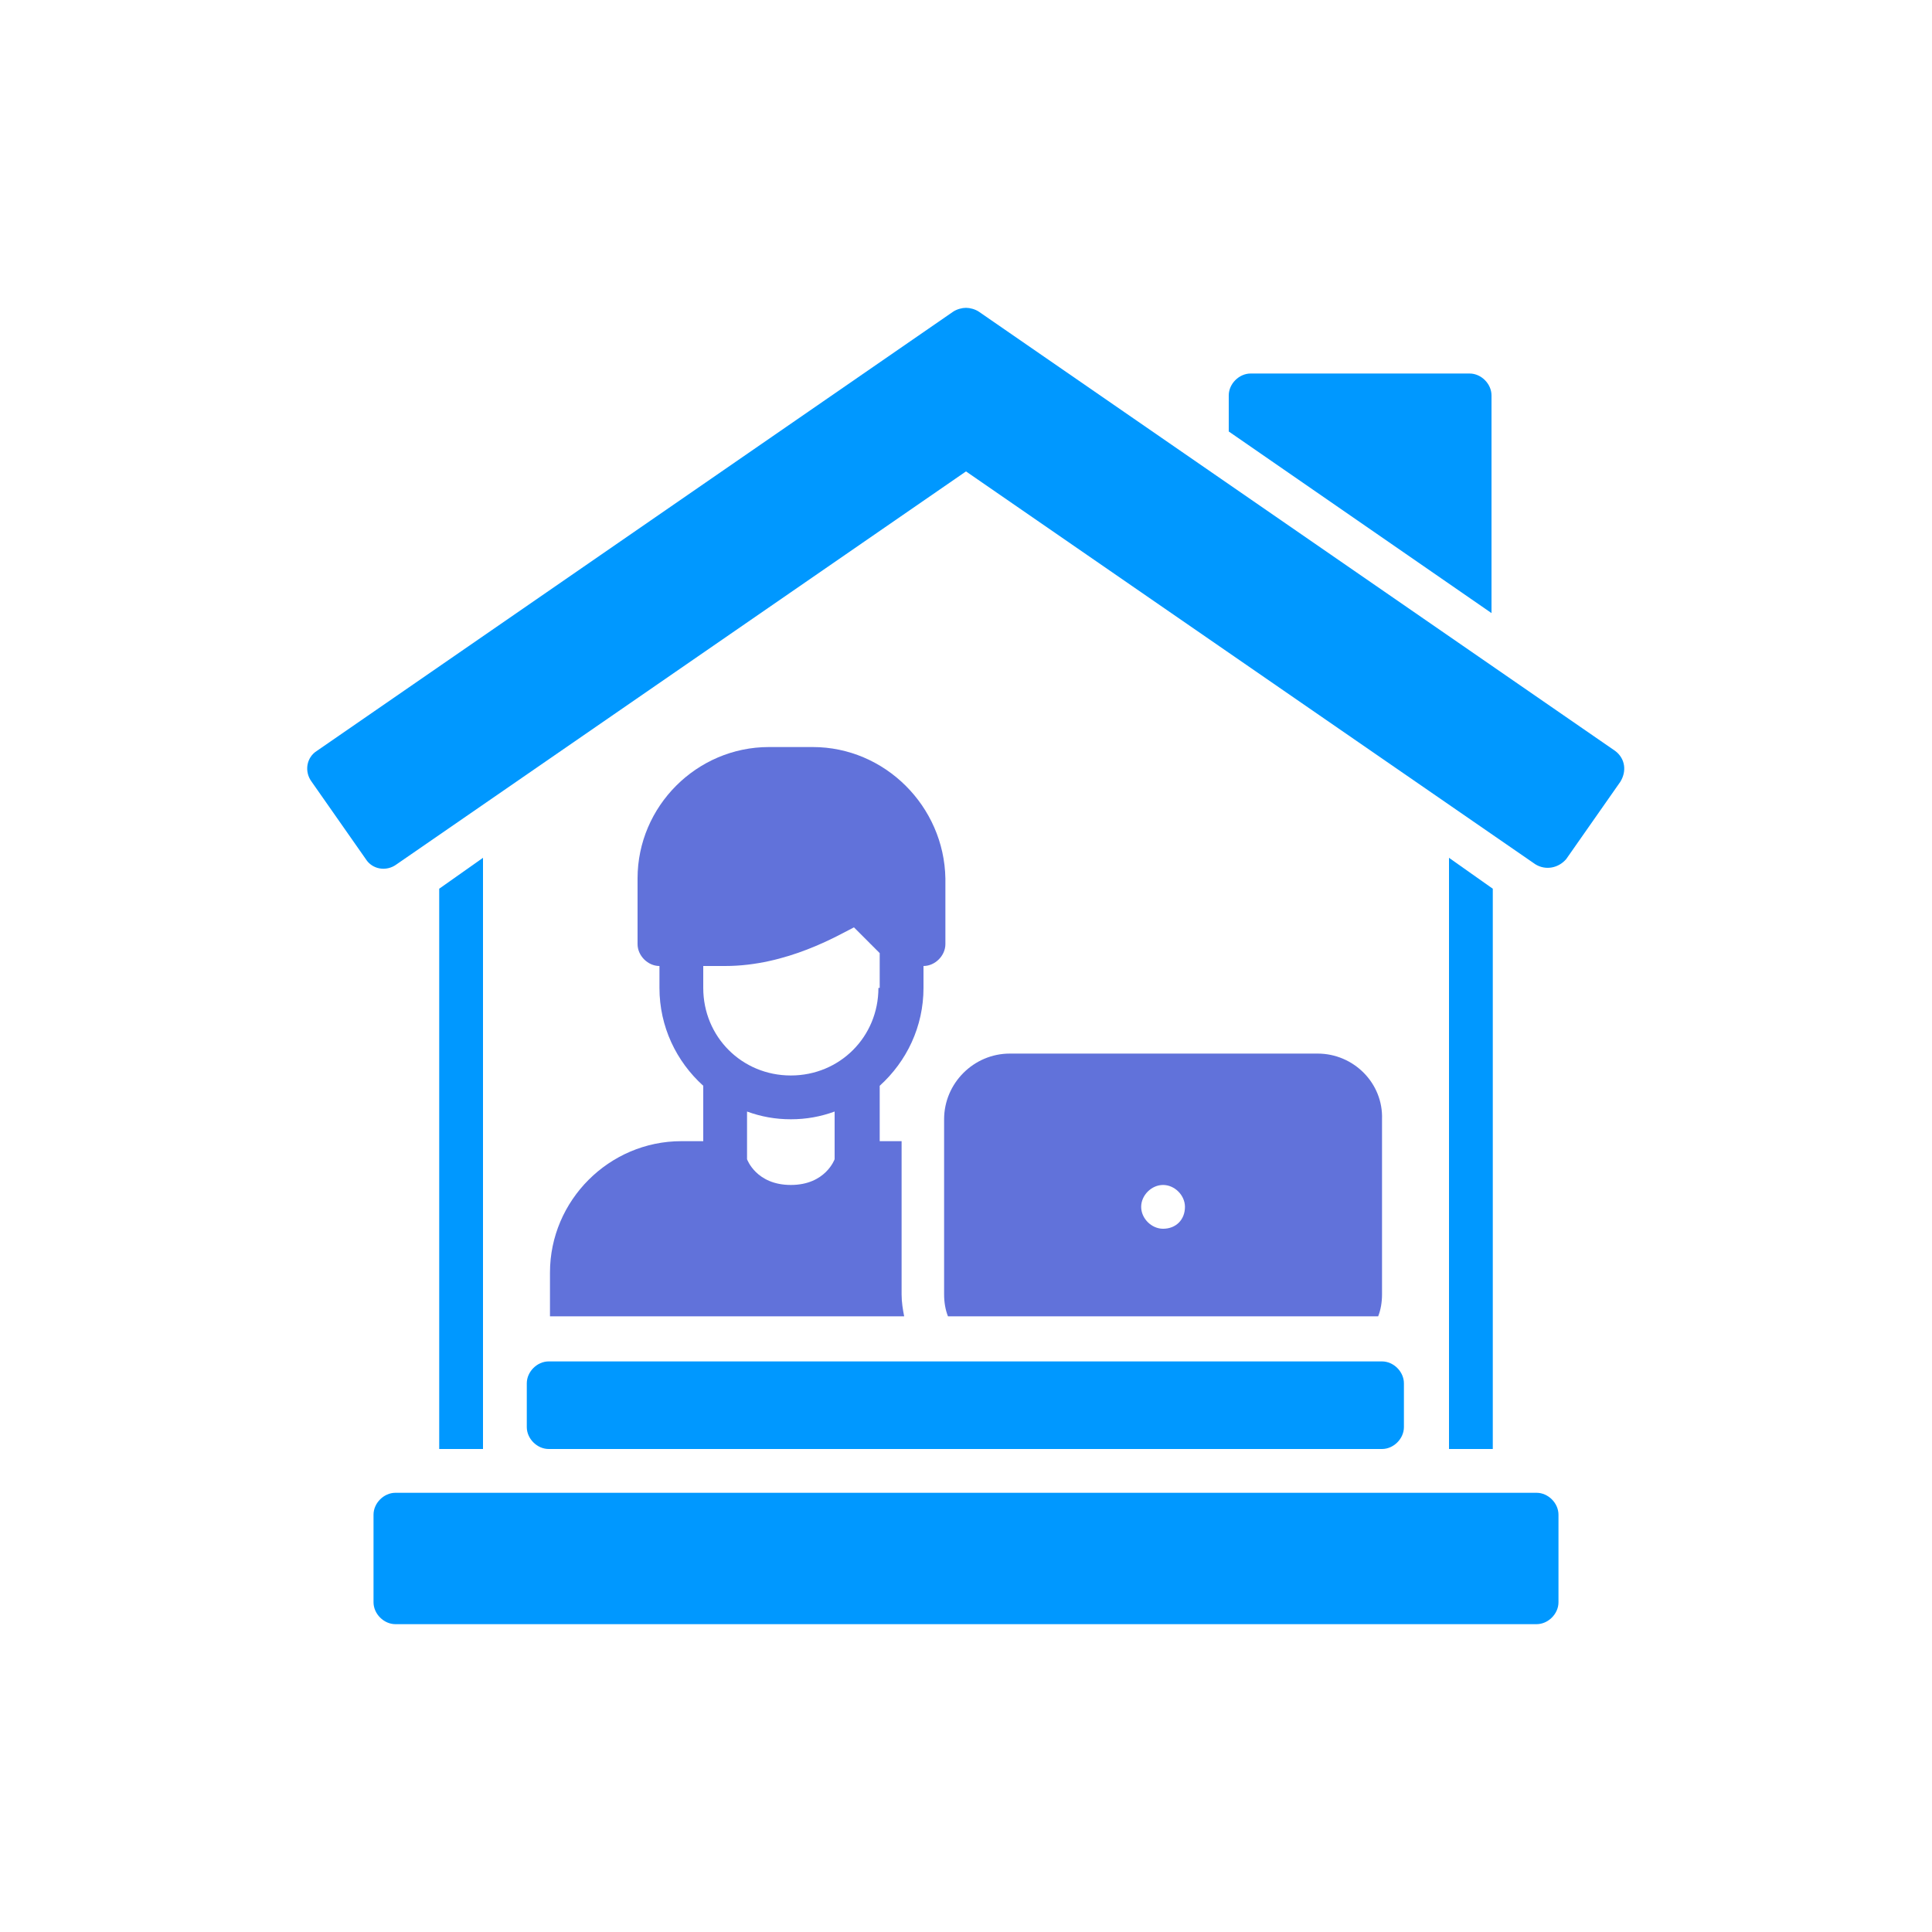
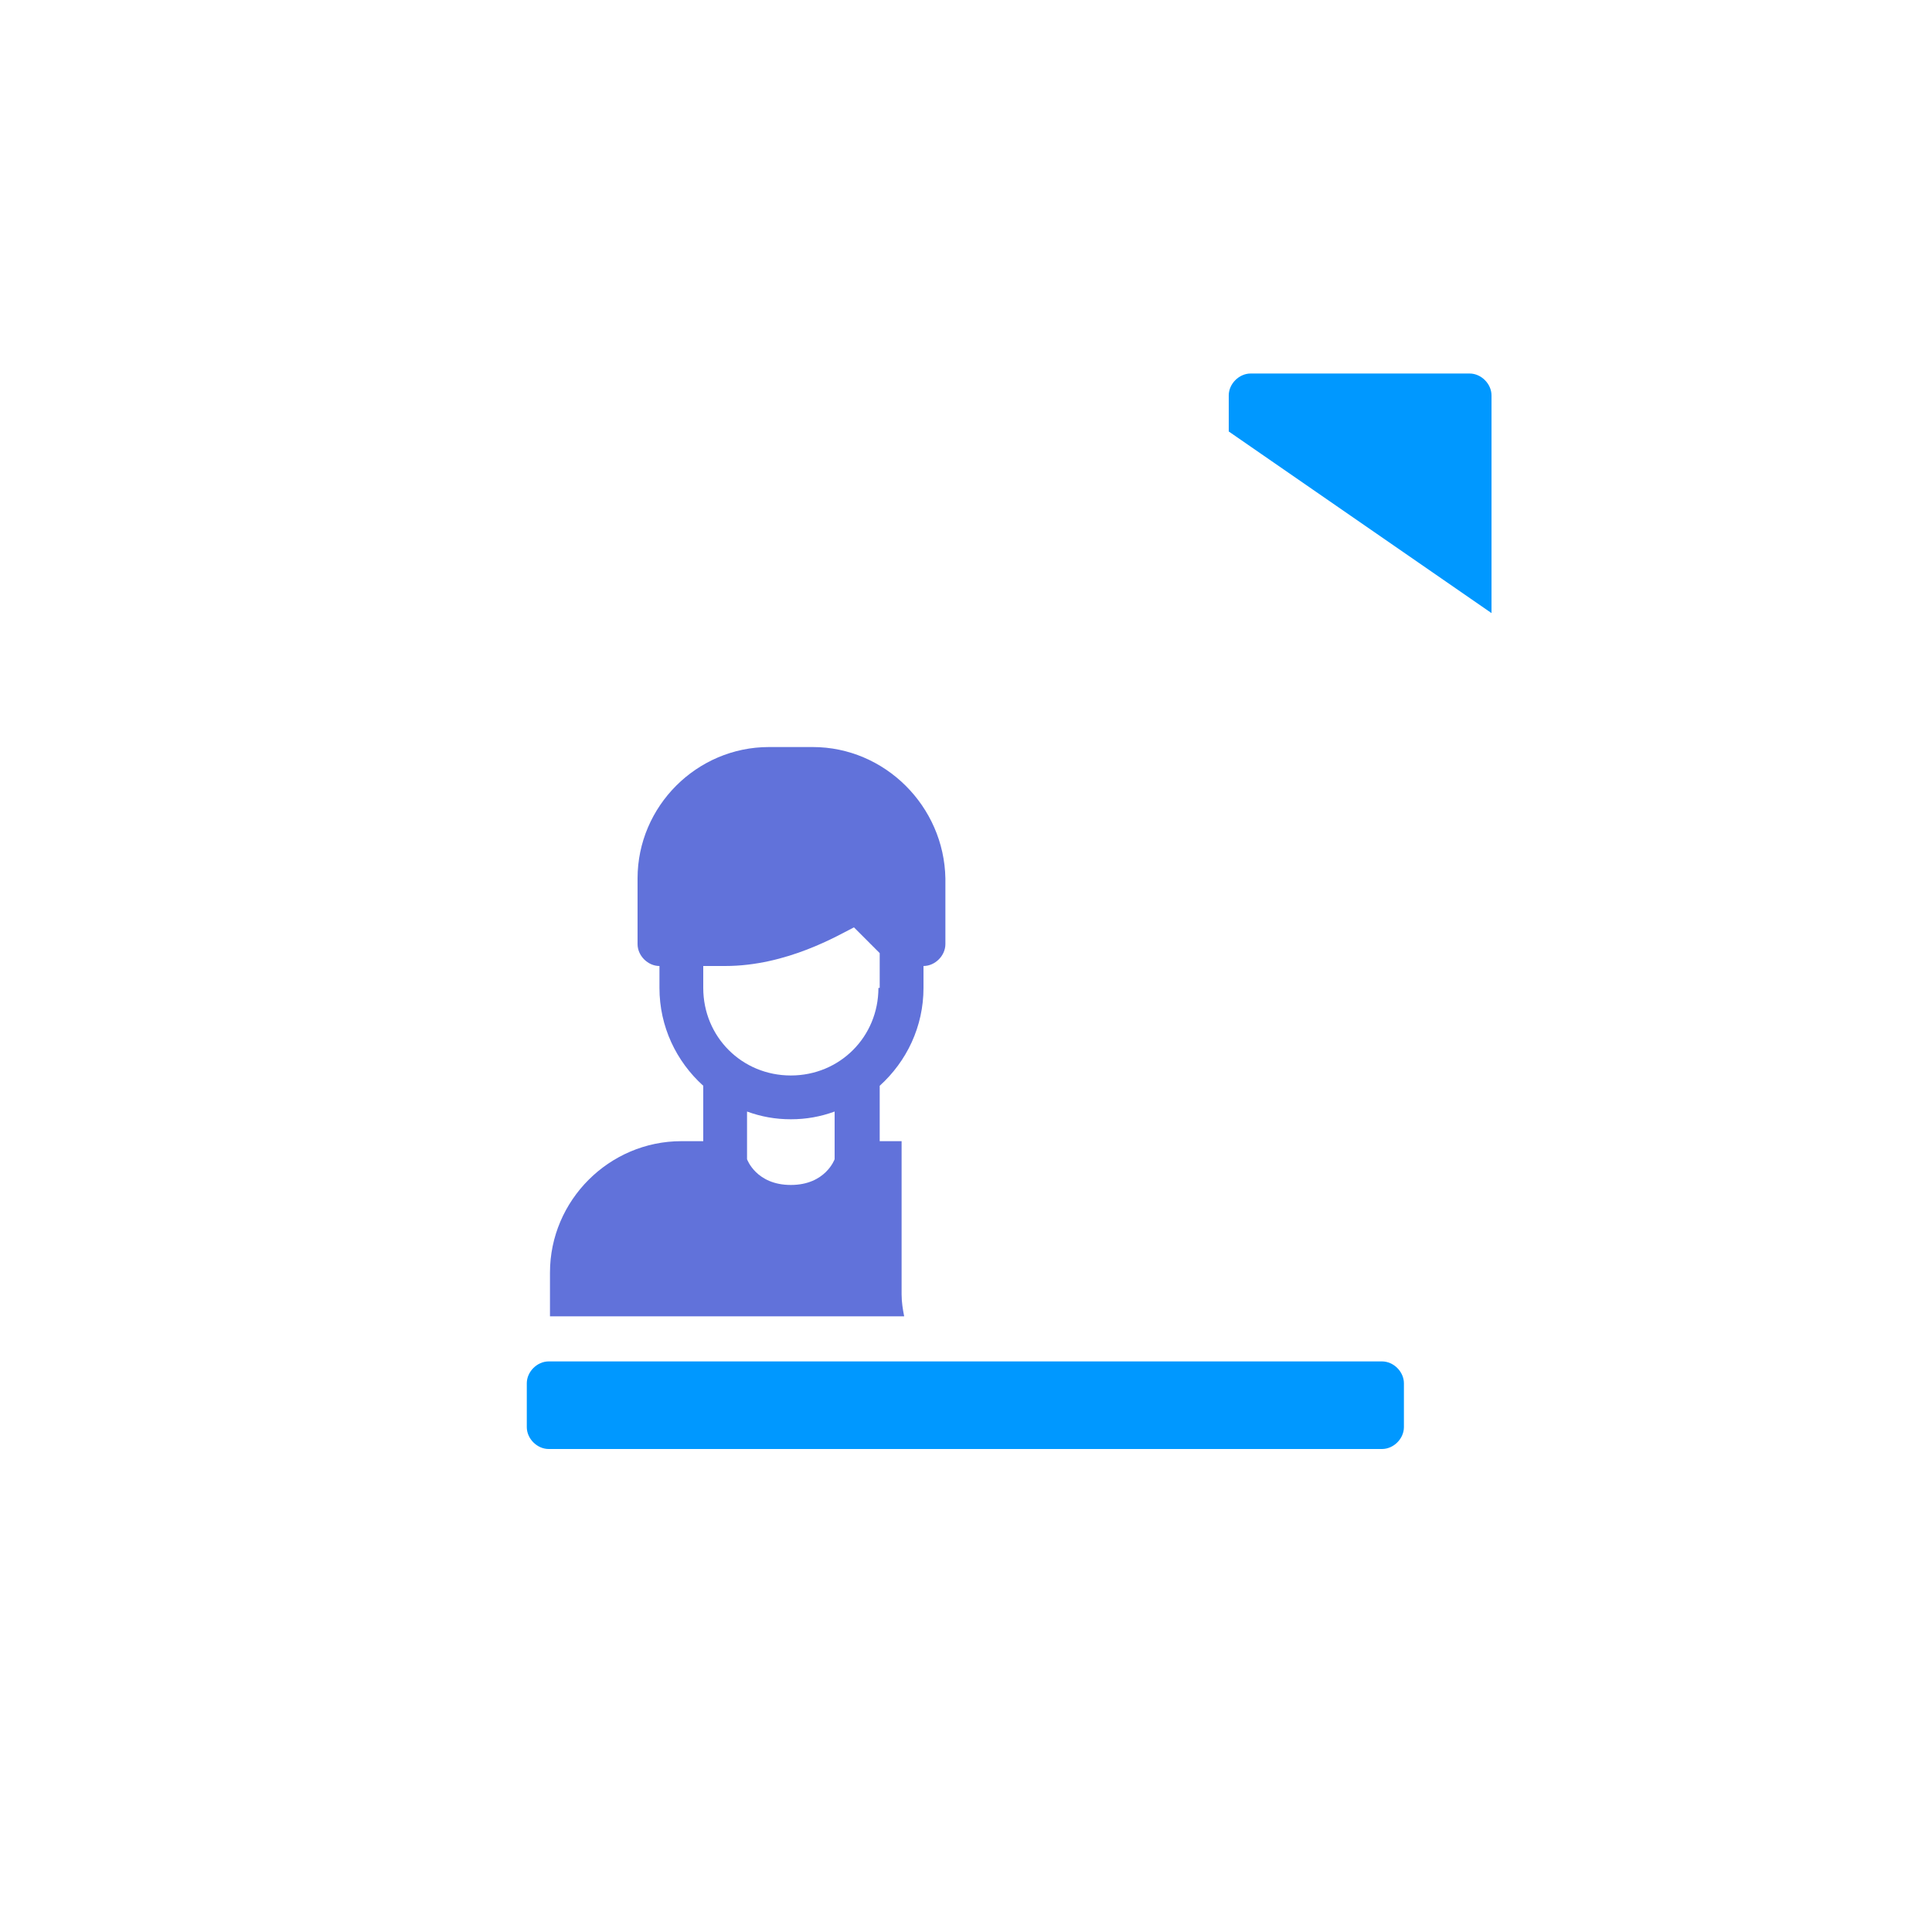
<svg xmlns="http://www.w3.org/2000/svg" version="1.1" id="Layer_1" x="0px" y="0px" viewBox="0 0 150 150" style="enable-background:new 0 0 150 150;" xml:space="preserve">
  <style type="text/css">
	.st0{fill:#6172DA;}
	.st1{fill:#0098FF;}
	.st2{fill:#FFFFFF;}
	.st3{fill:#AFDEFD;}
	.st4{fill:#88CFFD;}
	.st5{fill:#61BFFC;}
	.st6{fill:none;}
	.st7{clip-path:url(#SVGID_2_);}
	.st8{fill-rule:evenodd;clip-rule:evenodd;fill:#88CFFD;}
	.st9{fill-rule:evenodd;clip-rule:evenodd;fill:#0098FF;}
</style>
-   <path class="st1" d="M75,23.9c-0.3,0-0.7,0.1-1,0.3L24.6,58.3c-0.8,0.5-1,1.6-0.4,2.4l4.2,6c0.5,0.8,1.6,1,2.4,0.4L75,36.6  l44.2,30.5c0.8,0.5,1.8,0.3,2.4-0.4l4.2-6c0.5-0.8,0.4-1.8-0.4-2.4L76,24.2C75.7,24,75.3,23.9,75,23.9z" />
  <path class="st1" d="M97.1,29c-0.9,0-1.7,0.8-1.7,1.7v2.8l20.4,14.1V30.7c0-0.9-0.8-1.7-1.7-1.7H97.1z" />
-   <polygon class="st1" points="37.5,66.6 34.1,69 34.1,112.5 37.5,112.5 " />
-   <polygon class="st1" points="112.5,66.6 112.5,112.5 115.9,112.5 115.9,69 " />
  <path class="st1" d="M42.6,105.7c-0.9,0-1.7,0.8-1.7,1.7v3.4c0,0.9,0.8,1.7,1.7,1.7h64.7c0.9,0,1.7-0.8,1.7-1.7v-3.4  c0-0.9-0.8-1.7-1.7-1.7H42.6z" />
-   <path class="st1" d="M30.7,115.9c-0.9,0-1.7,0.8-1.7,1.7v6.8c0,0.9,0.8,1.7,1.7,1.7h88.6c0.9,0,1.7-0.8,1.7-1.7v-6.8  c0-0.9-0.8-1.7-1.7-1.7H30.7z" />
  <path class="st0" d="M63.1,58h-3.4c-5.6,0-10.2,4.6-10.2,10.2v5.1c0,0.9,0.8,1.7,1.7,1.7v1.7c0,3,1.3,5.7,3.4,7.6v4.3h-1.7  c-5.6,0-10.2,4.6-10.2,10.2v3.4h27.5c-0.1-0.5-0.2-1.1-0.2-1.7V88.6h-1.7v-4.3c2.1-1.9,3.4-4.6,3.4-7.6V75c0.9,0,1.7-0.8,1.7-1.7  v-5.1C73.3,62.6,68.7,58,63.1,58z M64.8,90c0,0-0.7,2-3.4,2c-2.7,0-3.4-2-3.4-2v-3.7c1.1,0.4,2.2,0.6,3.4,0.6c1.2,0,2.3-0.2,3.4-0.6  V90z M68.2,76.7c0,3.8-3,6.8-6.8,6.8c-3.8,0-6.8-3-6.8-6.8V75h1.7c4.8,0,8.8-2.4,10-3l2,2V76.7z" />
-   <path class="st0" d="M102.3,81.8H78.4c-2.8,0-5.1,2.3-5.1,5.1v13.6c0,0.6,0.1,1.2,0.3,1.7H107c0.2-0.5,0.3-1.1,0.3-1.7V86.9  C107.4,84.1,105.1,81.8,102.3,81.8z M90.3,95.4c-0.9,0-1.7-0.8-1.7-1.7s0.8-1.7,1.7-1.7s1.7,0.8,1.7,1.7  C92,94.7,91.3,95.4,90.3,95.4z" />
</svg>